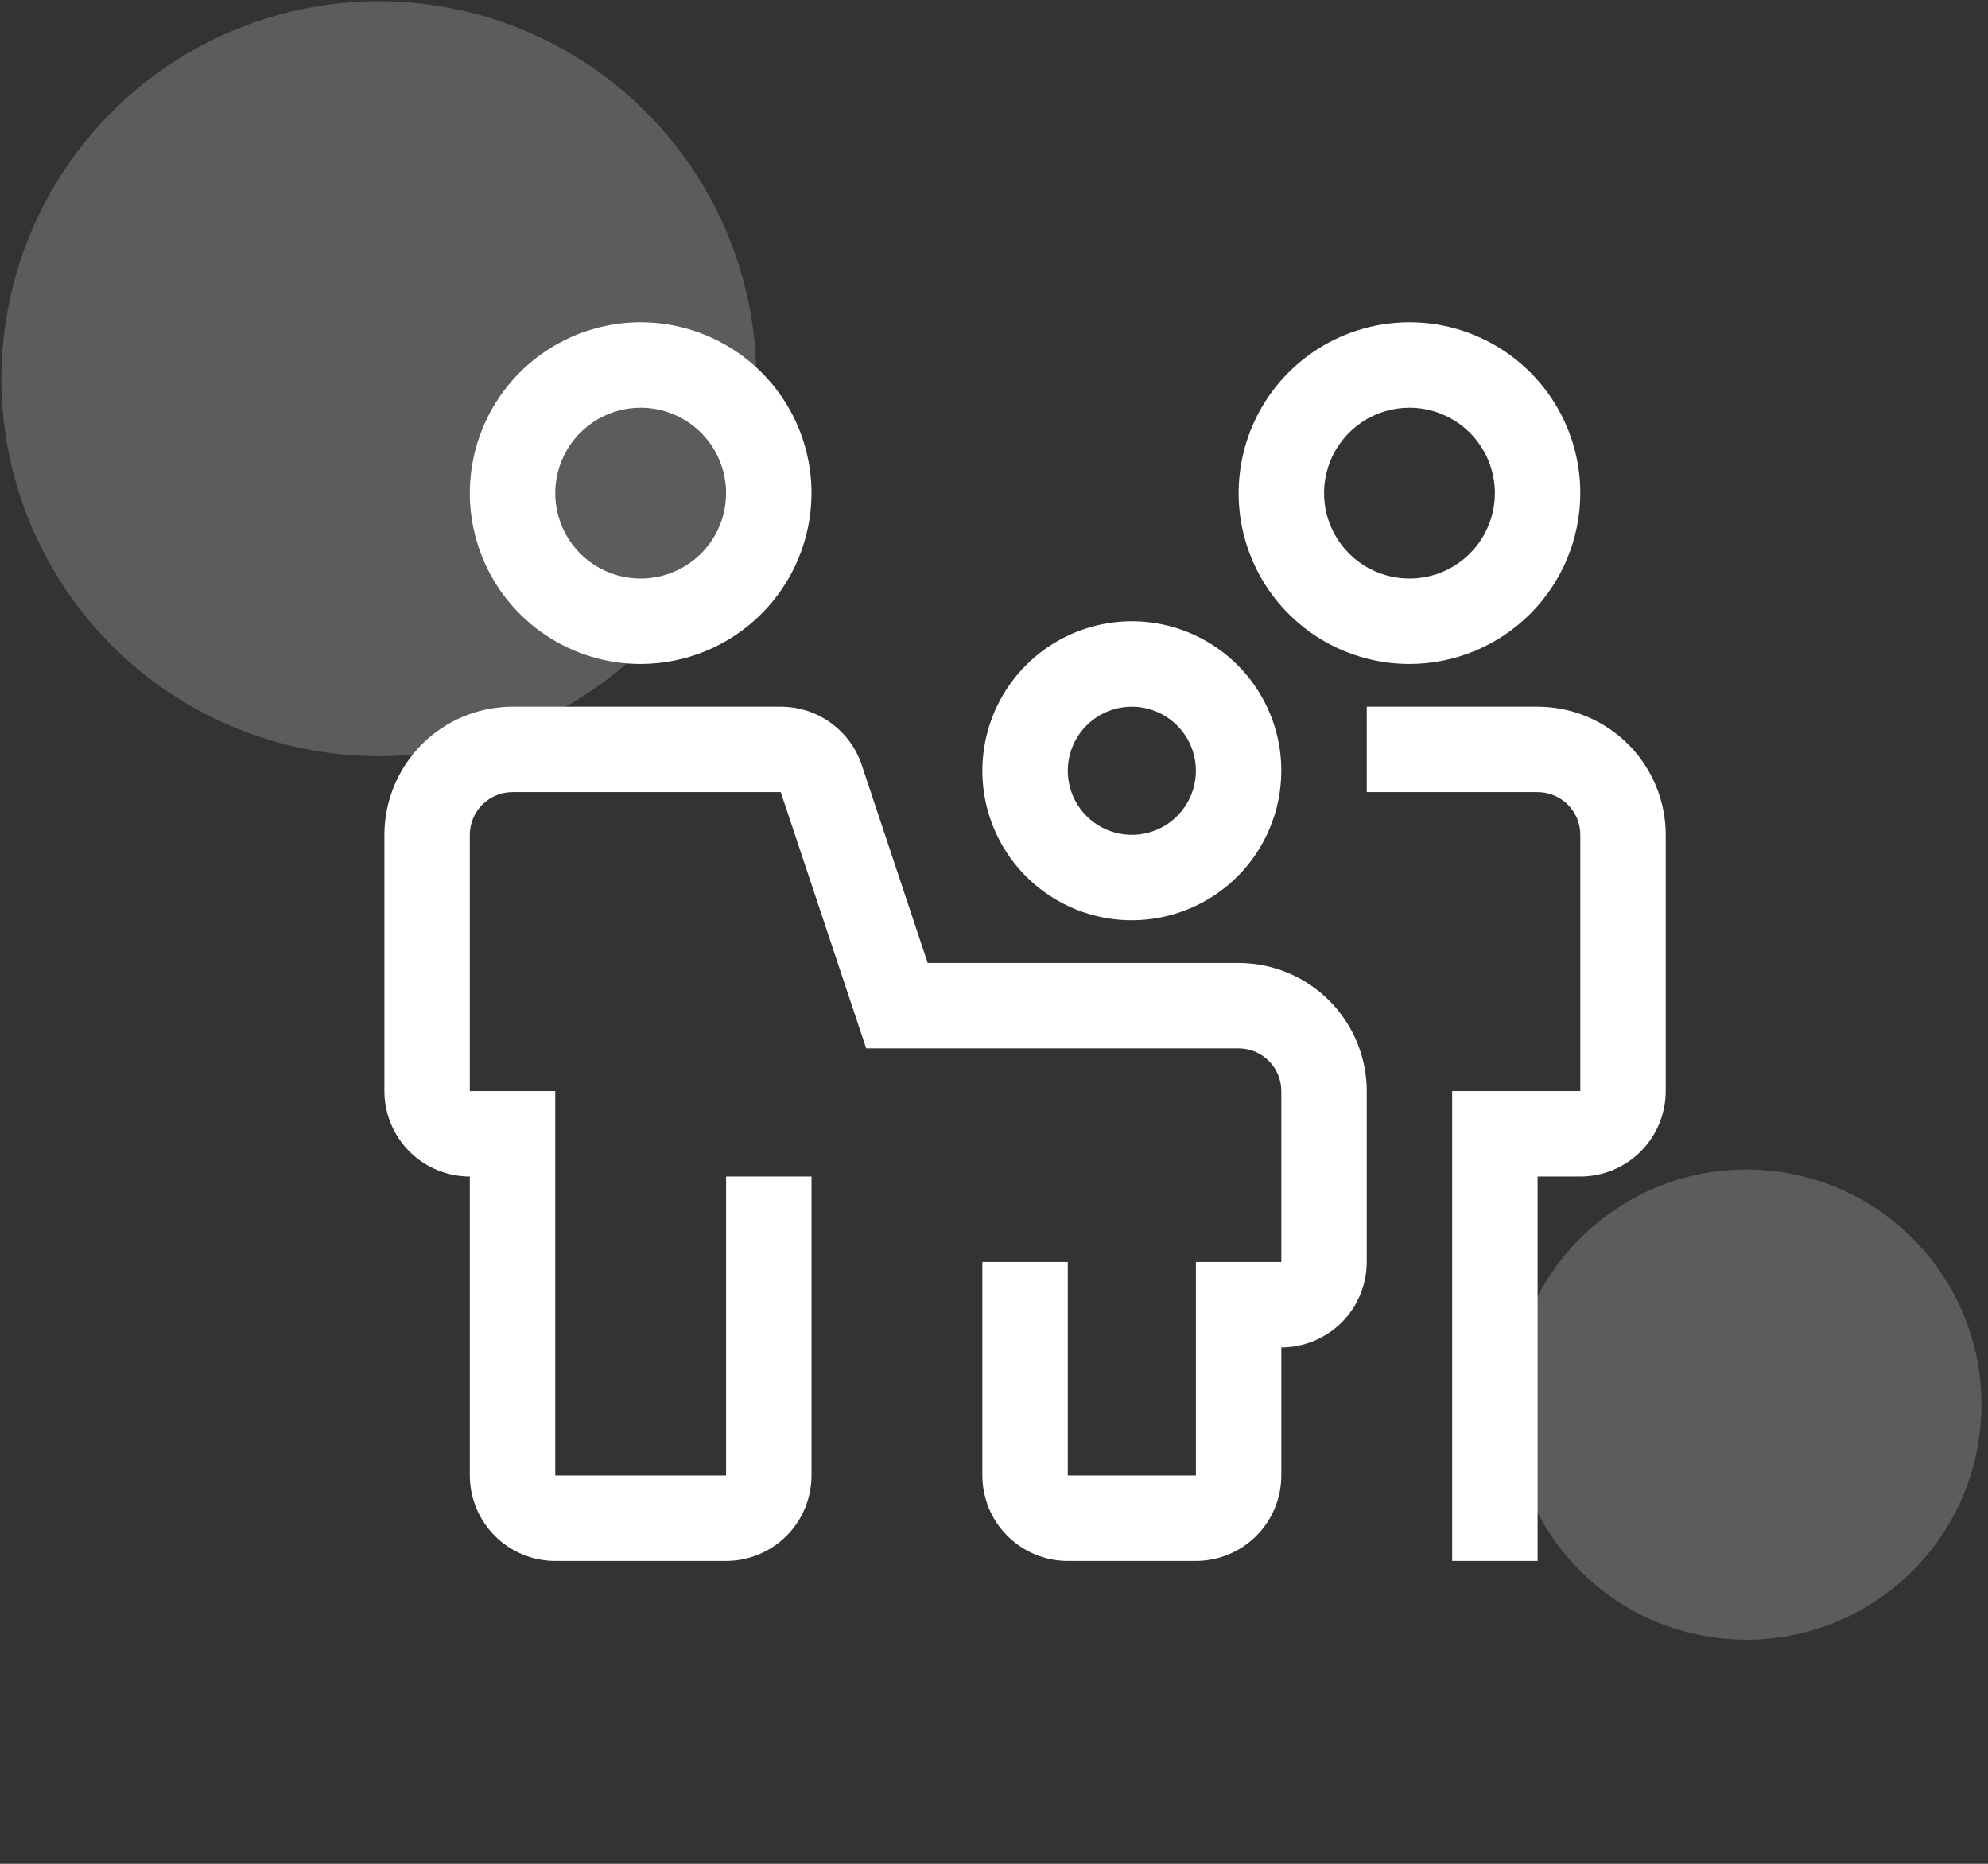
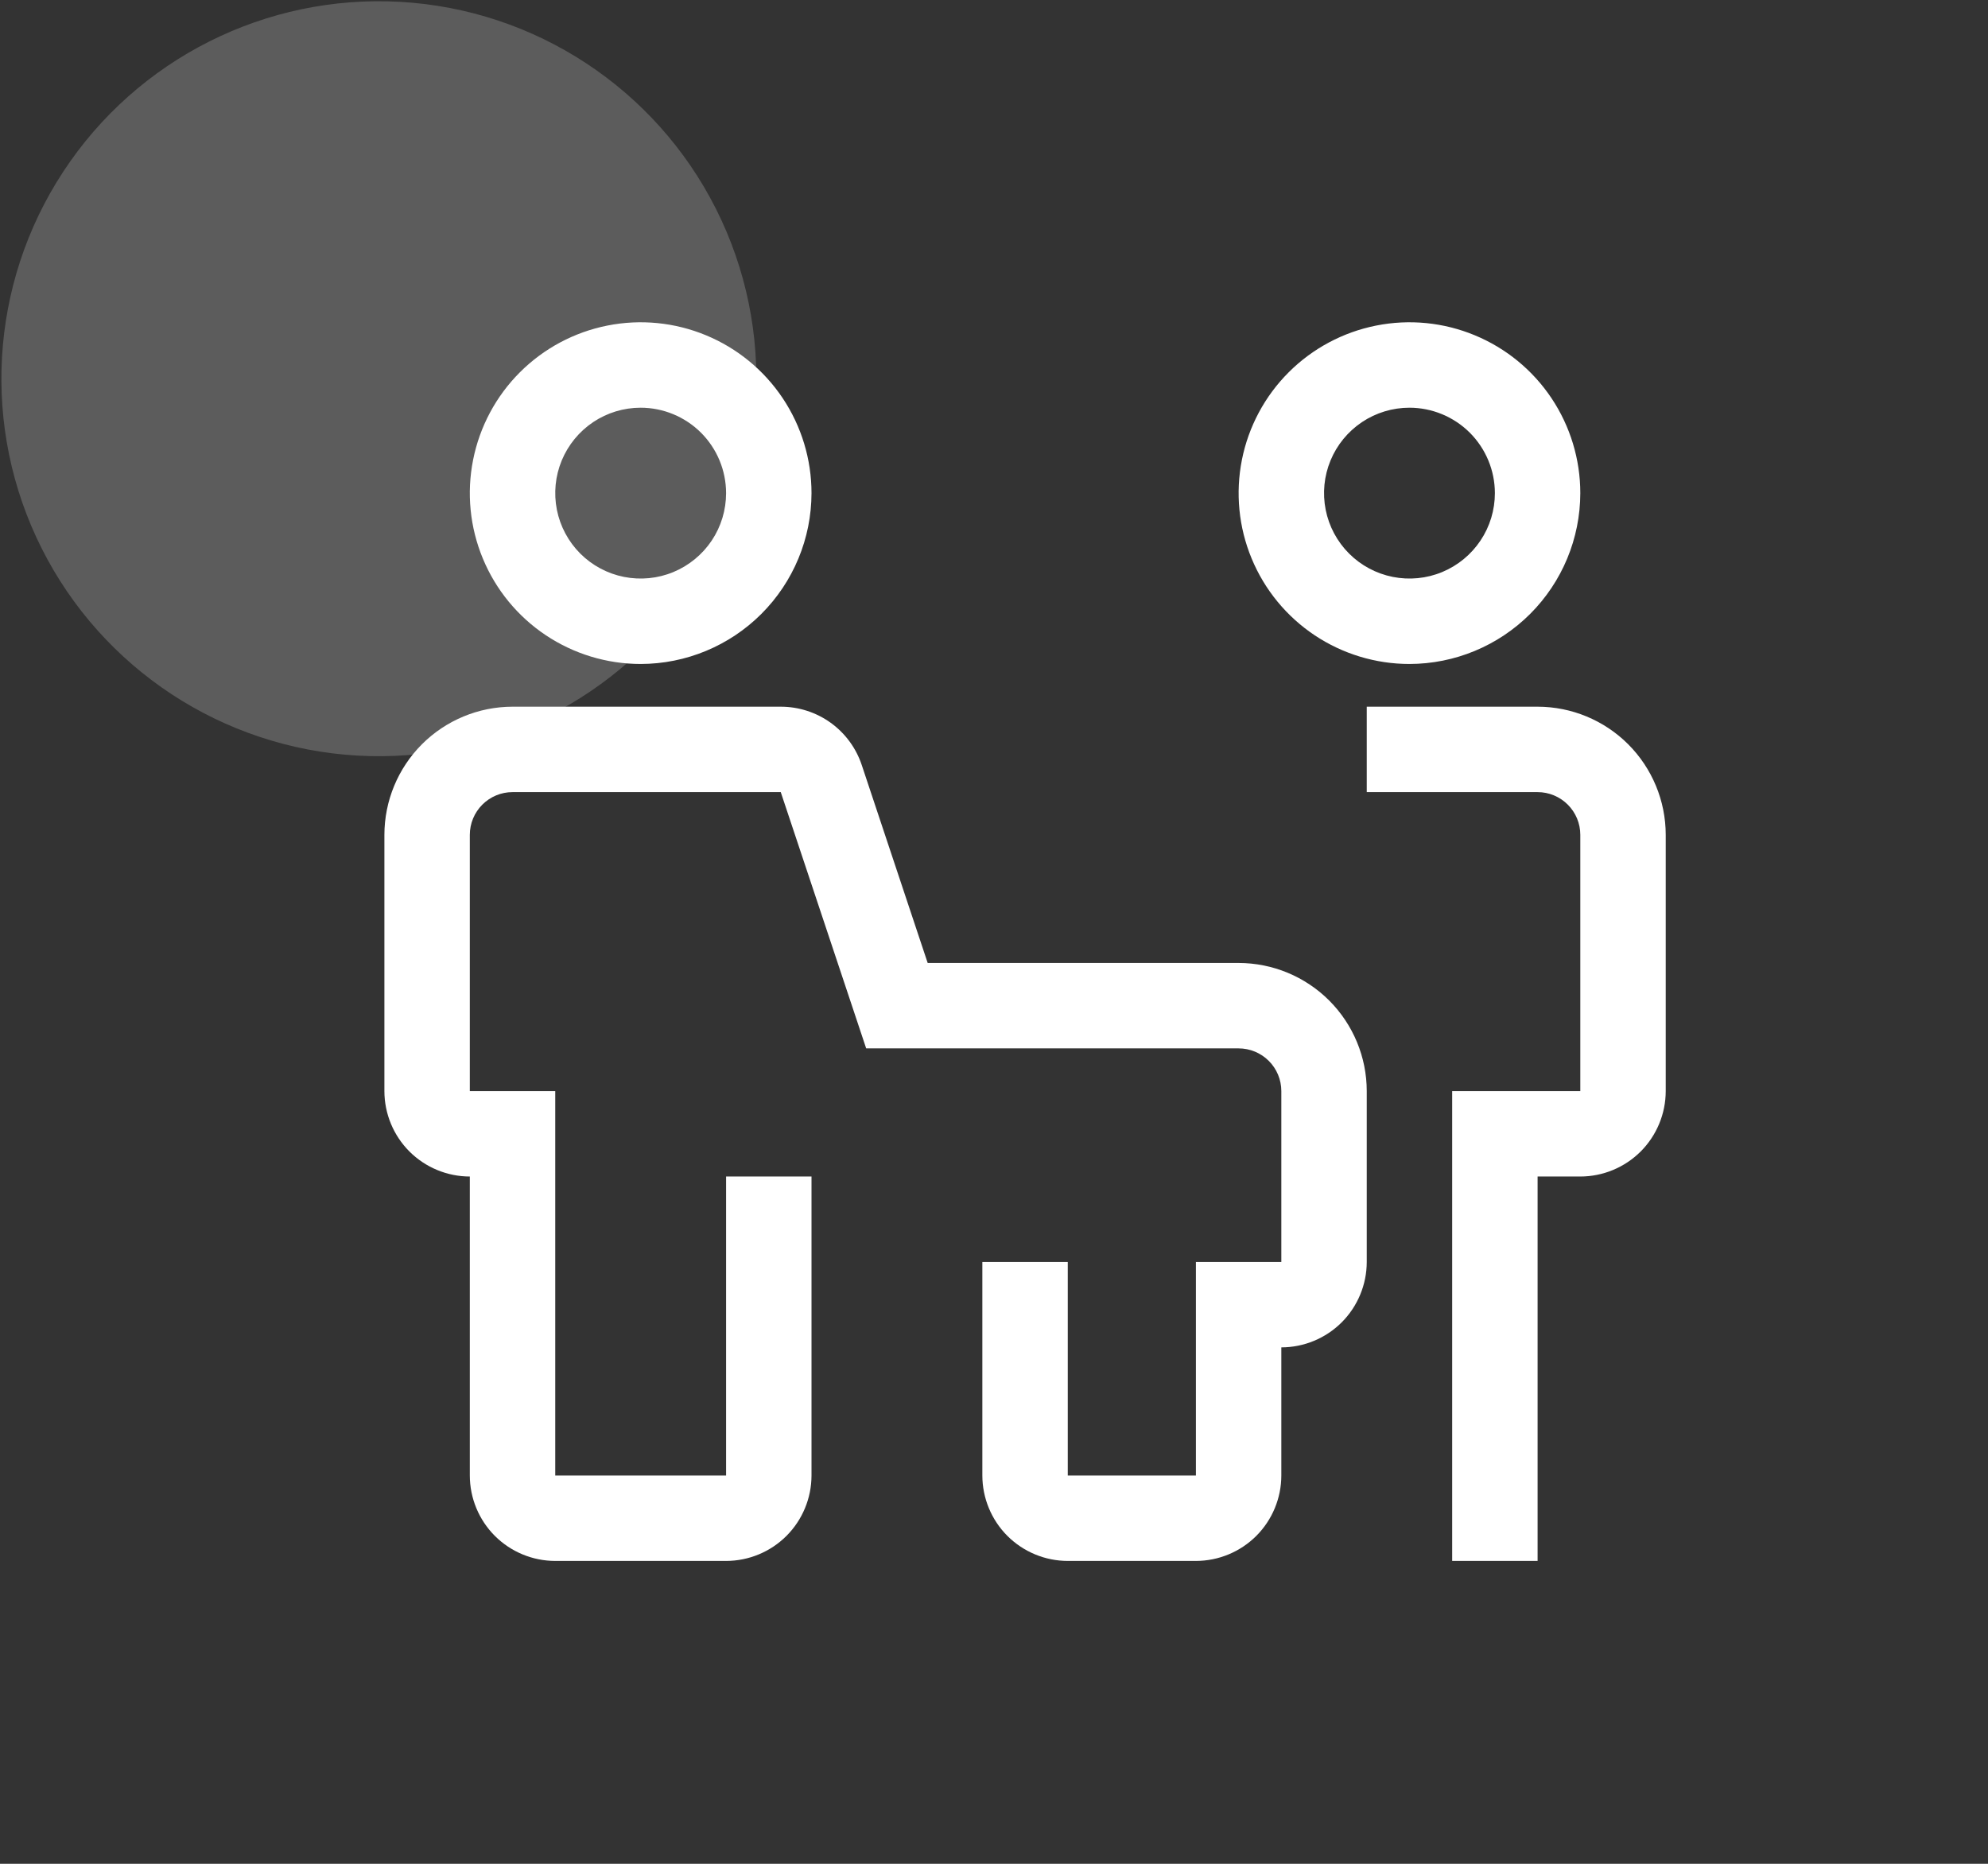
<svg xmlns="http://www.w3.org/2000/svg" width="64" height="60" viewBox="0 0 64 60" fill="none">
  <rect x="0" y="0" width="64" height="60" fill="#333333" stroke="none" />
  <circle cx="12.197" cy="12.192" r="12.152" transform="rotate(95.148 12.197 12.192)" fill="white" fill-opacity="0.2" />
-   <circle cx="56.221" cy="45.217" r="7.568" transform="rotate(95.148 56.221 45.217)" fill="white" fill-opacity="0.2" />
  <path d="M38.5 50.25H34.375C33.646 50.249 32.947 49.959 32.431 49.444C31.916 48.928 31.626 48.229 31.625 47.5V40.625H34.375V47.5H38.5V40.625H41.25V35.125C41.25 34.76 41.105 34.411 40.847 34.153C40.589 33.895 40.24 33.75 39.875 33.75H27.885L25.135 25.5H16.5C16.135 25.5 15.786 25.645 15.528 25.903C15.27 26.161 15.125 26.51 15.125 26.875V35.125H17.875V47.5H23.375V37.875H26.125V47.5C26.124 48.229 25.834 48.928 25.319 49.444C24.803 49.959 24.104 50.249 23.375 50.25H17.875C17.146 50.249 16.447 49.959 15.931 49.444C15.416 48.928 15.126 48.229 15.125 47.5V37.875C14.396 37.874 13.697 37.584 13.181 37.069C12.666 36.553 12.376 35.854 12.375 35.125V26.875C12.376 25.781 12.811 24.733 13.584 23.959C14.358 23.186 15.406 22.751 16.5 22.75H25.135C25.712 22.75 26.275 22.931 26.743 23.268C27.211 23.606 27.561 24.082 27.743 24.63L29.865 31H39.875C40.969 31.001 42.017 31.436 42.791 32.209C43.564 32.983 43.999 34.031 44 35.125V40.625C43.999 41.354 43.709 42.053 43.194 42.569C42.678 43.084 41.979 43.374 41.25 43.375V47.5C41.249 48.229 40.959 48.928 40.444 49.444C39.928 49.959 39.229 50.249 38.5 50.25ZM49.5 50.25H46.75V35.125H50.875V26.875C50.875 26.51 50.73 26.161 50.472 25.903C50.214 25.645 49.865 25.5 49.5 25.5H44V22.75H49.5C50.594 22.751 51.642 23.186 52.416 23.959C53.189 24.733 53.624 25.781 53.625 26.875V35.125C53.624 35.854 53.334 36.553 52.819 37.069C52.303 37.584 51.604 37.874 50.875 37.875H49.5V50.25ZM20.625 21.375C19.537 21.375 18.474 21.052 17.569 20.448C16.665 19.844 15.96 18.985 15.544 17.98C15.127 16.975 15.018 15.869 15.231 14.802C15.443 13.735 15.967 12.755 16.736 11.986C17.505 11.217 18.485 10.693 19.552 10.481C20.619 10.268 21.725 10.377 22.73 10.794C23.735 11.21 24.594 11.915 25.198 12.819C25.802 13.724 26.125 14.787 26.125 15.875C26.123 17.333 25.543 18.731 24.512 19.762C23.481 20.793 22.083 21.373 20.625 21.375ZM20.625 13.125C20.081 13.125 19.549 13.286 19.097 13.588C18.645 13.891 18.293 14.32 18.084 14.823C17.876 15.325 17.822 15.878 17.928 16.412C18.034 16.945 18.296 17.435 18.68 17.82C19.065 18.204 19.555 18.466 20.088 18.572C20.622 18.678 21.175 18.624 21.677 18.416C22.18 18.207 22.609 17.855 22.912 17.403C23.214 16.951 23.375 16.419 23.375 15.875C23.374 15.146 23.084 14.447 22.569 13.931C22.053 13.416 21.354 13.126 20.625 13.125ZM45.375 21.375C44.287 21.375 43.224 21.052 42.319 20.448C41.415 19.844 40.71 18.985 40.294 17.98C39.877 16.975 39.769 15.869 39.981 14.802C40.193 13.735 40.717 12.755 41.486 11.986C42.255 11.217 43.235 10.693 44.302 10.481C45.369 10.268 46.475 10.377 47.48 10.794C48.485 11.21 49.344 11.915 49.948 12.819C50.552 13.724 50.875 14.787 50.875 15.875C50.873 17.333 50.293 18.731 49.262 19.762C48.231 20.793 46.833 21.373 45.375 21.375ZM45.375 13.125C44.831 13.125 44.299 13.286 43.847 13.588C43.395 13.891 43.042 14.32 42.834 14.823C42.626 15.325 42.572 15.878 42.678 16.412C42.784 16.945 43.046 17.435 43.431 17.82C43.815 18.204 44.305 18.466 44.839 18.572C45.372 18.678 45.925 18.624 46.427 18.416C46.93 18.207 47.359 17.855 47.661 17.403C47.964 16.951 48.125 16.419 48.125 15.875C48.124 15.146 47.834 14.447 47.319 13.931C46.803 13.416 46.104 13.126 45.375 13.125Z" fill="white" />
-   <path d="M36.438 29.625C35.486 29.625 34.555 29.343 33.764 28.814C32.972 28.285 32.356 27.534 31.991 26.654C31.627 25.775 31.532 24.807 31.718 23.874C31.903 22.94 32.361 22.083 33.035 21.41C33.708 20.736 34.565 20.278 35.499 20.093C36.432 19.907 37.4 20.002 38.279 20.366C39.158 20.731 39.91 21.347 40.439 22.139C40.968 22.93 41.25 23.861 41.25 24.812C41.248 26.088 40.741 27.312 39.839 28.214C38.937 29.116 37.713 29.623 36.438 29.625ZM36.438 22.75C36.03 22.75 35.631 22.871 35.292 23.098C34.953 23.324 34.688 23.646 34.532 24.023C34.376 24.4 34.335 24.815 34.415 25.215C34.494 25.615 34.691 25.983 34.979 26.271C35.267 26.559 35.635 26.756 36.035 26.835C36.435 26.915 36.85 26.874 37.227 26.718C37.604 26.562 37.926 26.297 38.152 25.958C38.379 25.619 38.5 25.22 38.5 24.812C38.499 24.266 38.282 23.741 37.895 23.355C37.508 22.968 36.984 22.751 36.438 22.75Z" fill="white" />
</svg>